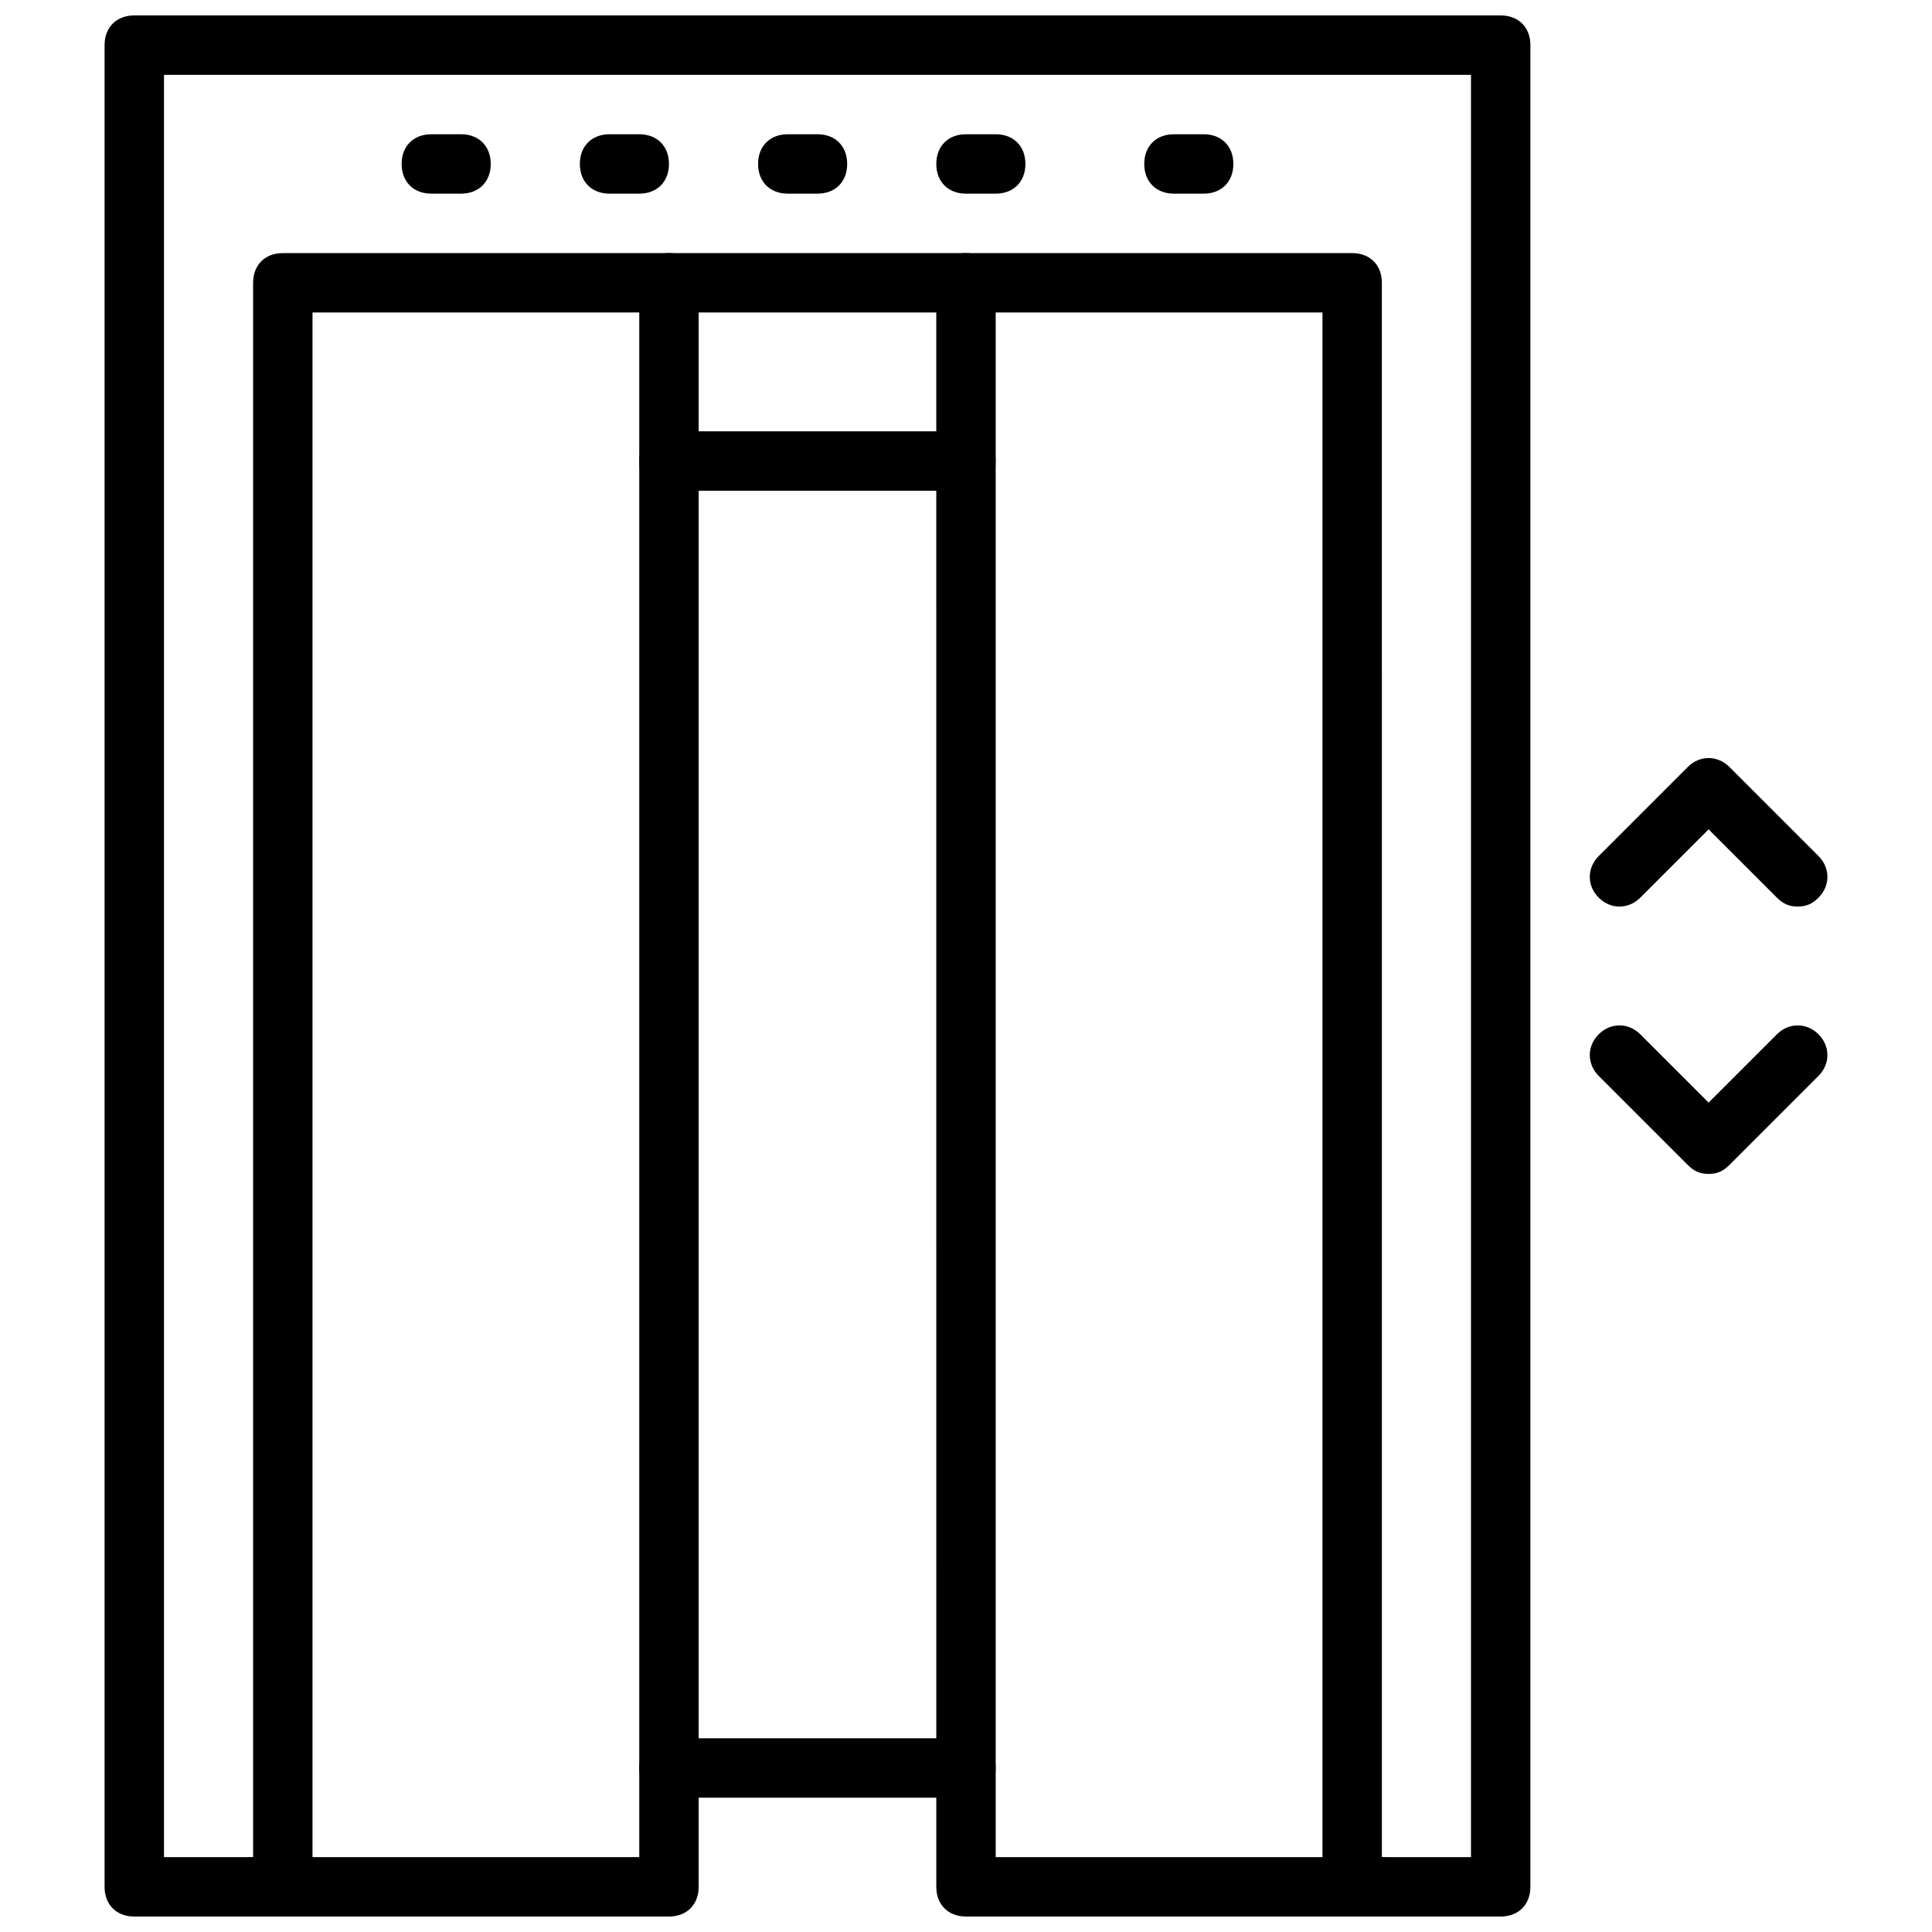
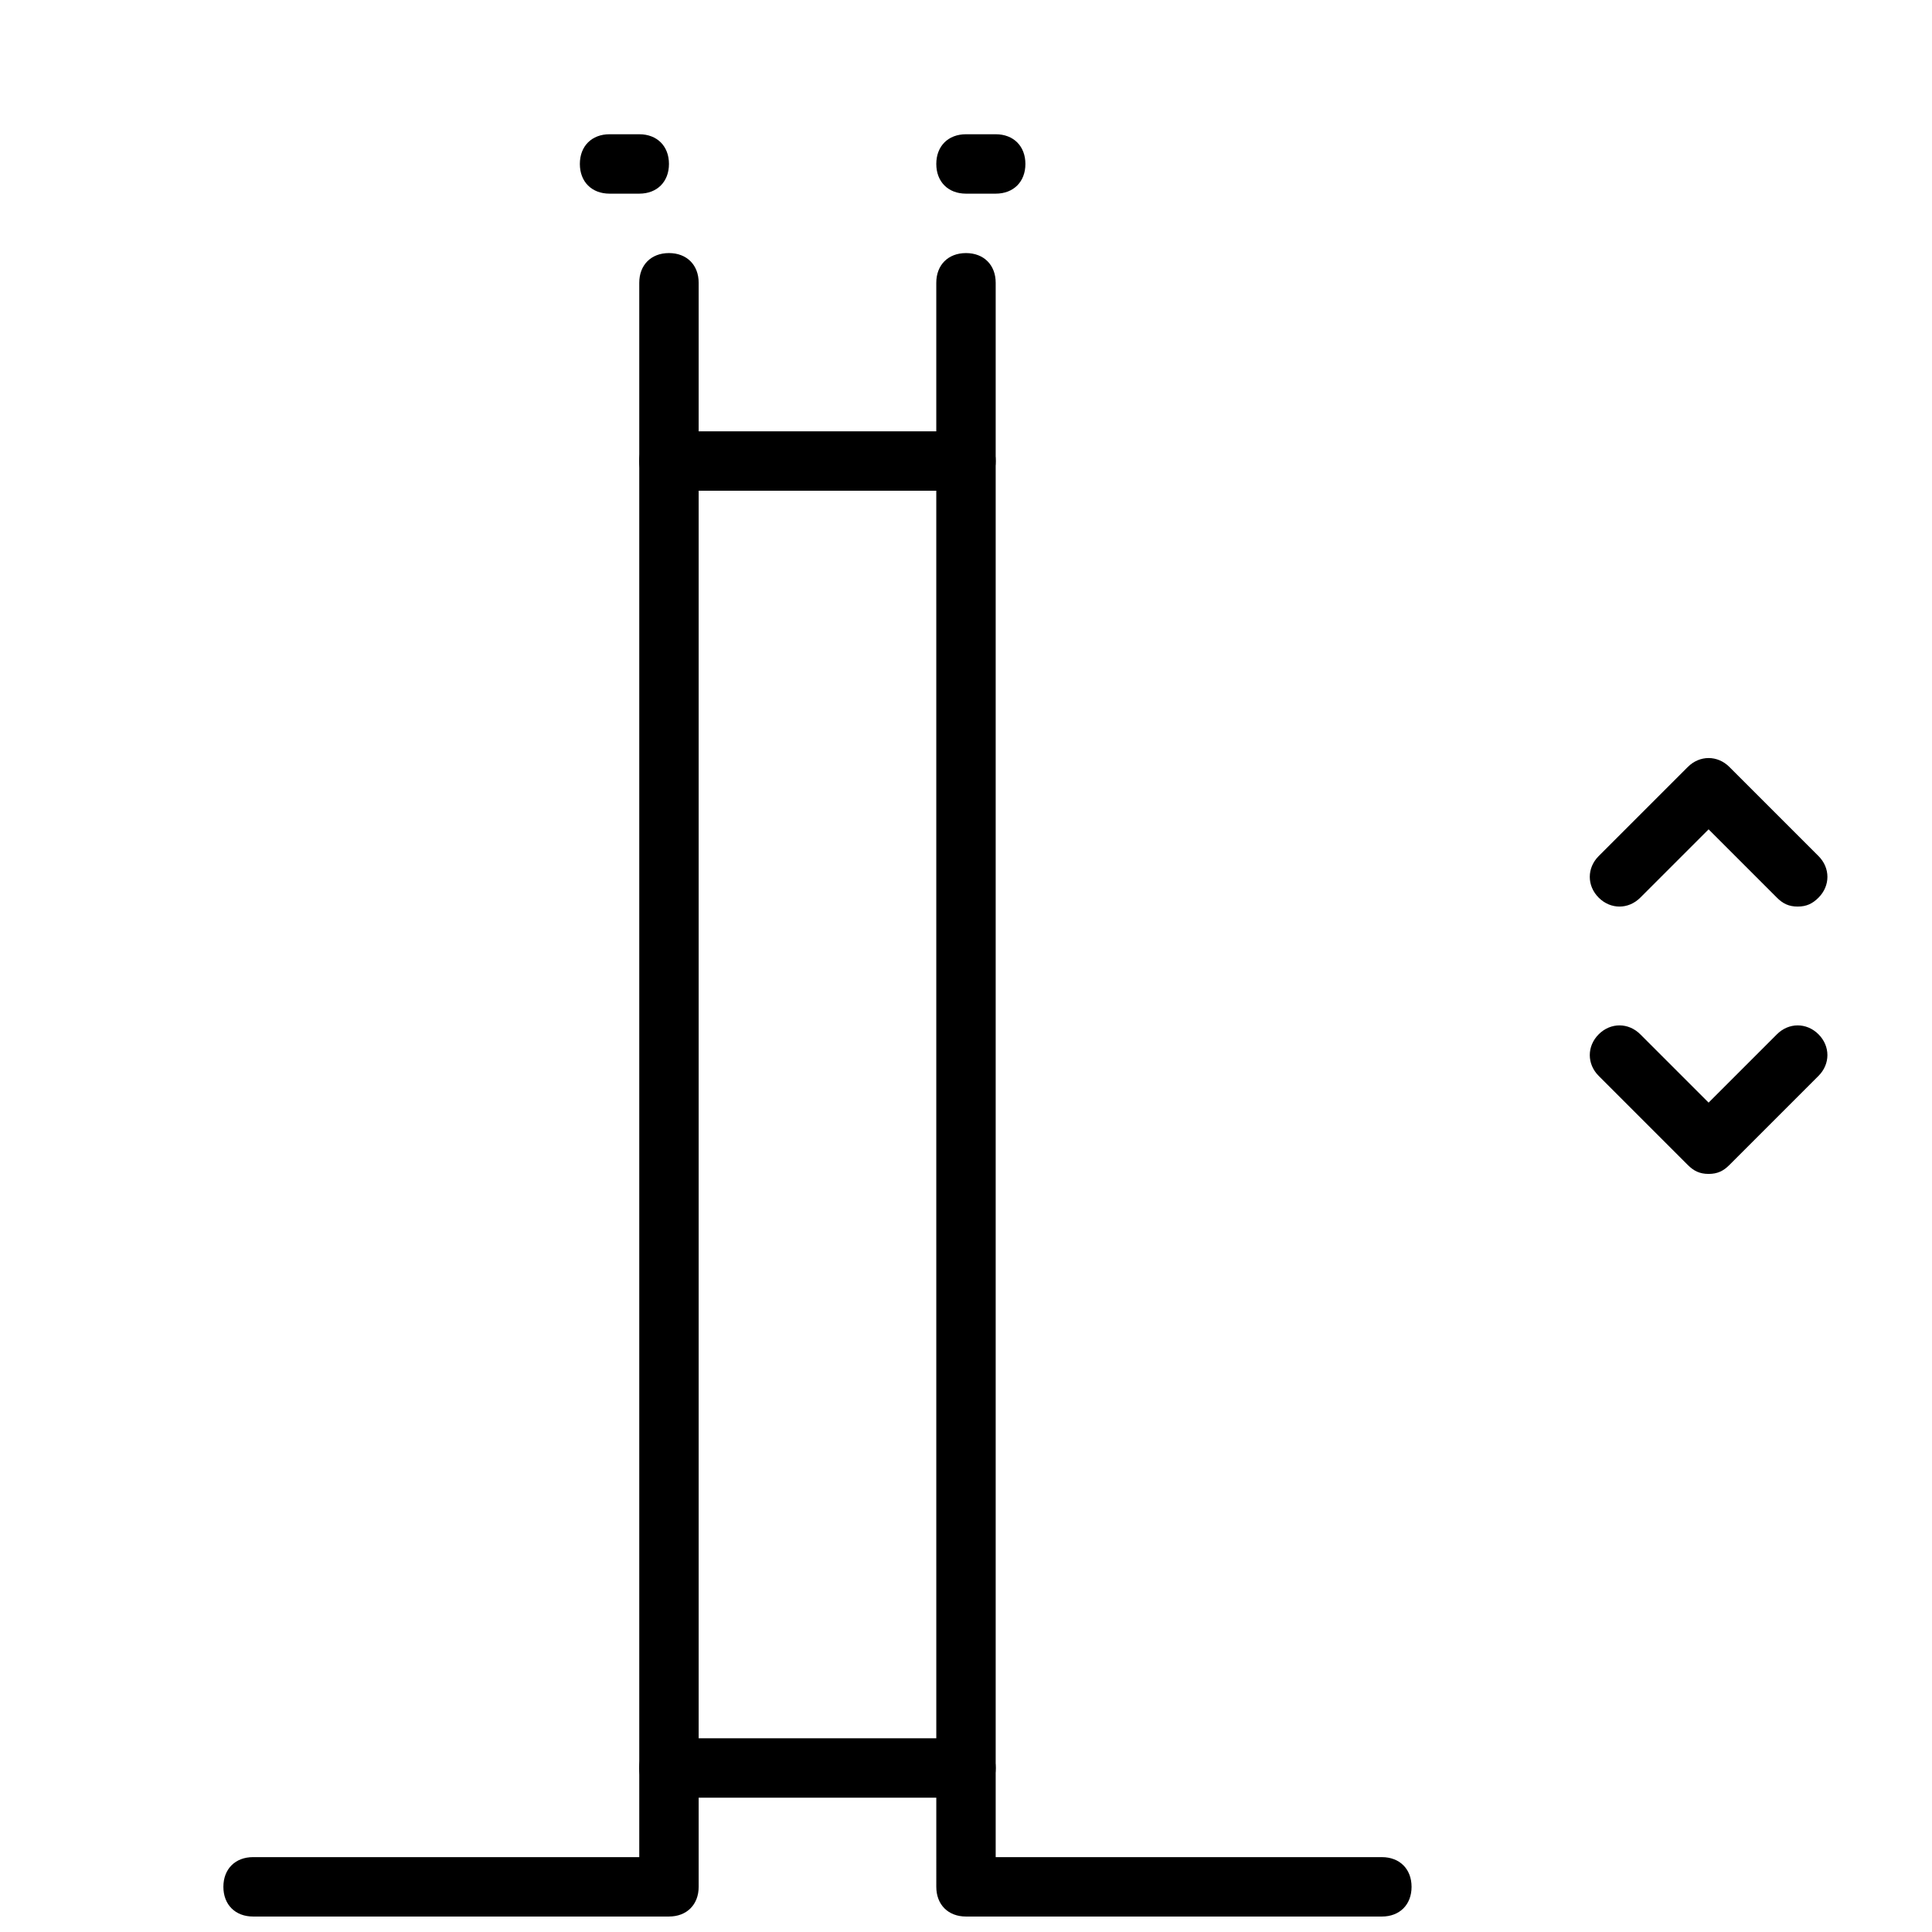
<svg xmlns="http://www.w3.org/2000/svg" width="800px" height="800px" version="1.1" viewBox="144 144 512 512">
  <defs>
    <clipPath id="c">
-       <path d="m171 148.09h379v503.81h-379z" />
-     </clipPath>
+       </clipPath>
    <clipPath id="b">
      <path d="m203 211h127v440.9h-127z" />
    </clipPath>
    <clipPath id="a">
      <path d="m392 211h127v440.9h-127z" />
    </clipPath>
  </defs>
  <g clip-path="url(#c)">
    <path d="m541.7 651.9h-39.359c-4.723 0-7.871-3.148-7.871-7.871l-0.004-417.22h-267.65v417.22c0 4.723-3.148 7.871-7.871 7.871h-39.359c-4.723 0-7.871-3.148-7.871-7.871v-488.07c0-4.723 3.148-7.871 7.871-7.871h362.11c4.723 0 7.871 3.148 7.871 7.871v488.07c0 4.723-3.148 7.871-7.871 7.871zm-31.488-15.742h23.617v-472.32h-346.37v472.32h23.617v-417.21c0-4.723 3.148-7.871 7.871-7.871h283.39c4.723 0 7.871 3.148 7.871 7.871z" />
  </g>
  <path d="m620.41 384.25c-2.363 0-3.938-0.789-5.512-2.363l-18.102-18.102-18.105 18.105c-3.148 3.148-7.871 3.148-11.02 0-3.148-3.148-3.148-7.871 0-11.02l23.617-23.617c3.148-3.148 7.871-3.148 11.02 0l23.617 23.617c3.148 3.148 3.148 7.871 0 11.02-1.578 1.574-3.152 2.359-5.516 2.359z" />
  <path d="m596.8 455.1c-2.363 0-3.938-0.789-5.512-2.363l-23.617-23.617c-3.148-3.148-3.148-7.871 0-11.02 3.148-3.148 7.871-3.148 11.02 0l18.105 18.105 18.105-18.105c3.148-3.148 7.871-3.148 11.02 0 3.148 3.148 3.148 7.871 0 11.02l-23.617 23.617c-1.57 1.578-3.144 2.363-5.504 2.363z" />
  <g clip-path="url(#b)">
    <path d="m321.28 651.9h-110.21c-4.723 0-7.871-3.148-7.871-7.871s3.148-7.871 7.871-7.871h102.34v-417.22c0-4.723 3.148-7.871 7.871-7.871s7.871 3.148 7.871 7.871v425.09c0 4.723-3.148 7.871-7.871 7.871z" />
  </g>
  <g clip-path="url(#a)">
    <path d="m510.21 651.9h-110.21c-4.723 0-7.871-3.148-7.871-7.871l-0.004-425.09c0-4.723 3.148-7.871 7.871-7.871s7.871 3.148 7.871 7.871v417.22h102.34c4.723 0 7.871 3.148 7.871 7.871 0.004 4.723-3.144 7.871-7.867 7.871z" />
  </g>
  <path d="m400 620.41h-78.723c-4.723 0-7.871-3.148-7.871-7.871 0-4.723 3.148-7.871 7.871-7.871h78.719c4.723 0 7.871 3.148 7.871 7.871 0.004 4.723-3.144 7.871-7.867 7.871z" />
  <path d="m400 274.05h-78.723c-4.723 0-7.871-3.148-7.871-7.871 0-4.723 3.148-7.871 7.871-7.871h78.719c4.723 0 7.871 3.148 7.871 7.871 0.004 4.723-3.144 7.871-7.867 7.871z" />
-   <path d="m266.18 195.32h-7.871c-4.723 0-7.871-3.148-7.871-7.871s3.148-7.871 7.871-7.871h7.871c4.723 0 7.871 3.148 7.871 7.871s-3.148 7.871-7.871 7.871z" />
  <path d="m313.41 195.32h-7.871c-4.723 0-7.871-3.148-7.871-7.871s3.148-7.871 7.871-7.871h7.871c4.723 0 7.871 3.148 7.871 7.871s-3.148 7.871-7.871 7.871z" />
-   <path d="m360.64 195.32h-7.871c-4.723 0-7.871-3.148-7.871-7.871s3.148-7.871 7.871-7.871h7.871c4.723 0 7.871 3.148 7.871 7.871 0.004 4.723-3.144 7.871-7.871 7.871z" />
  <path d="m407.87 195.32h-7.871c-4.723 0-7.871-3.148-7.871-7.871s3.148-7.871 7.871-7.871h7.871c4.723 0 7.871 3.148 7.871 7.871s-3.148 7.871-7.871 7.871z" />
-   <path d="m462.98 195.32h-7.871c-4.723 0-7.871-3.148-7.871-7.871s3.148-7.871 7.871-7.871h7.871c4.723 0 7.871 3.148 7.871 7.871s-3.148 7.871-7.871 7.871z" />
</svg>